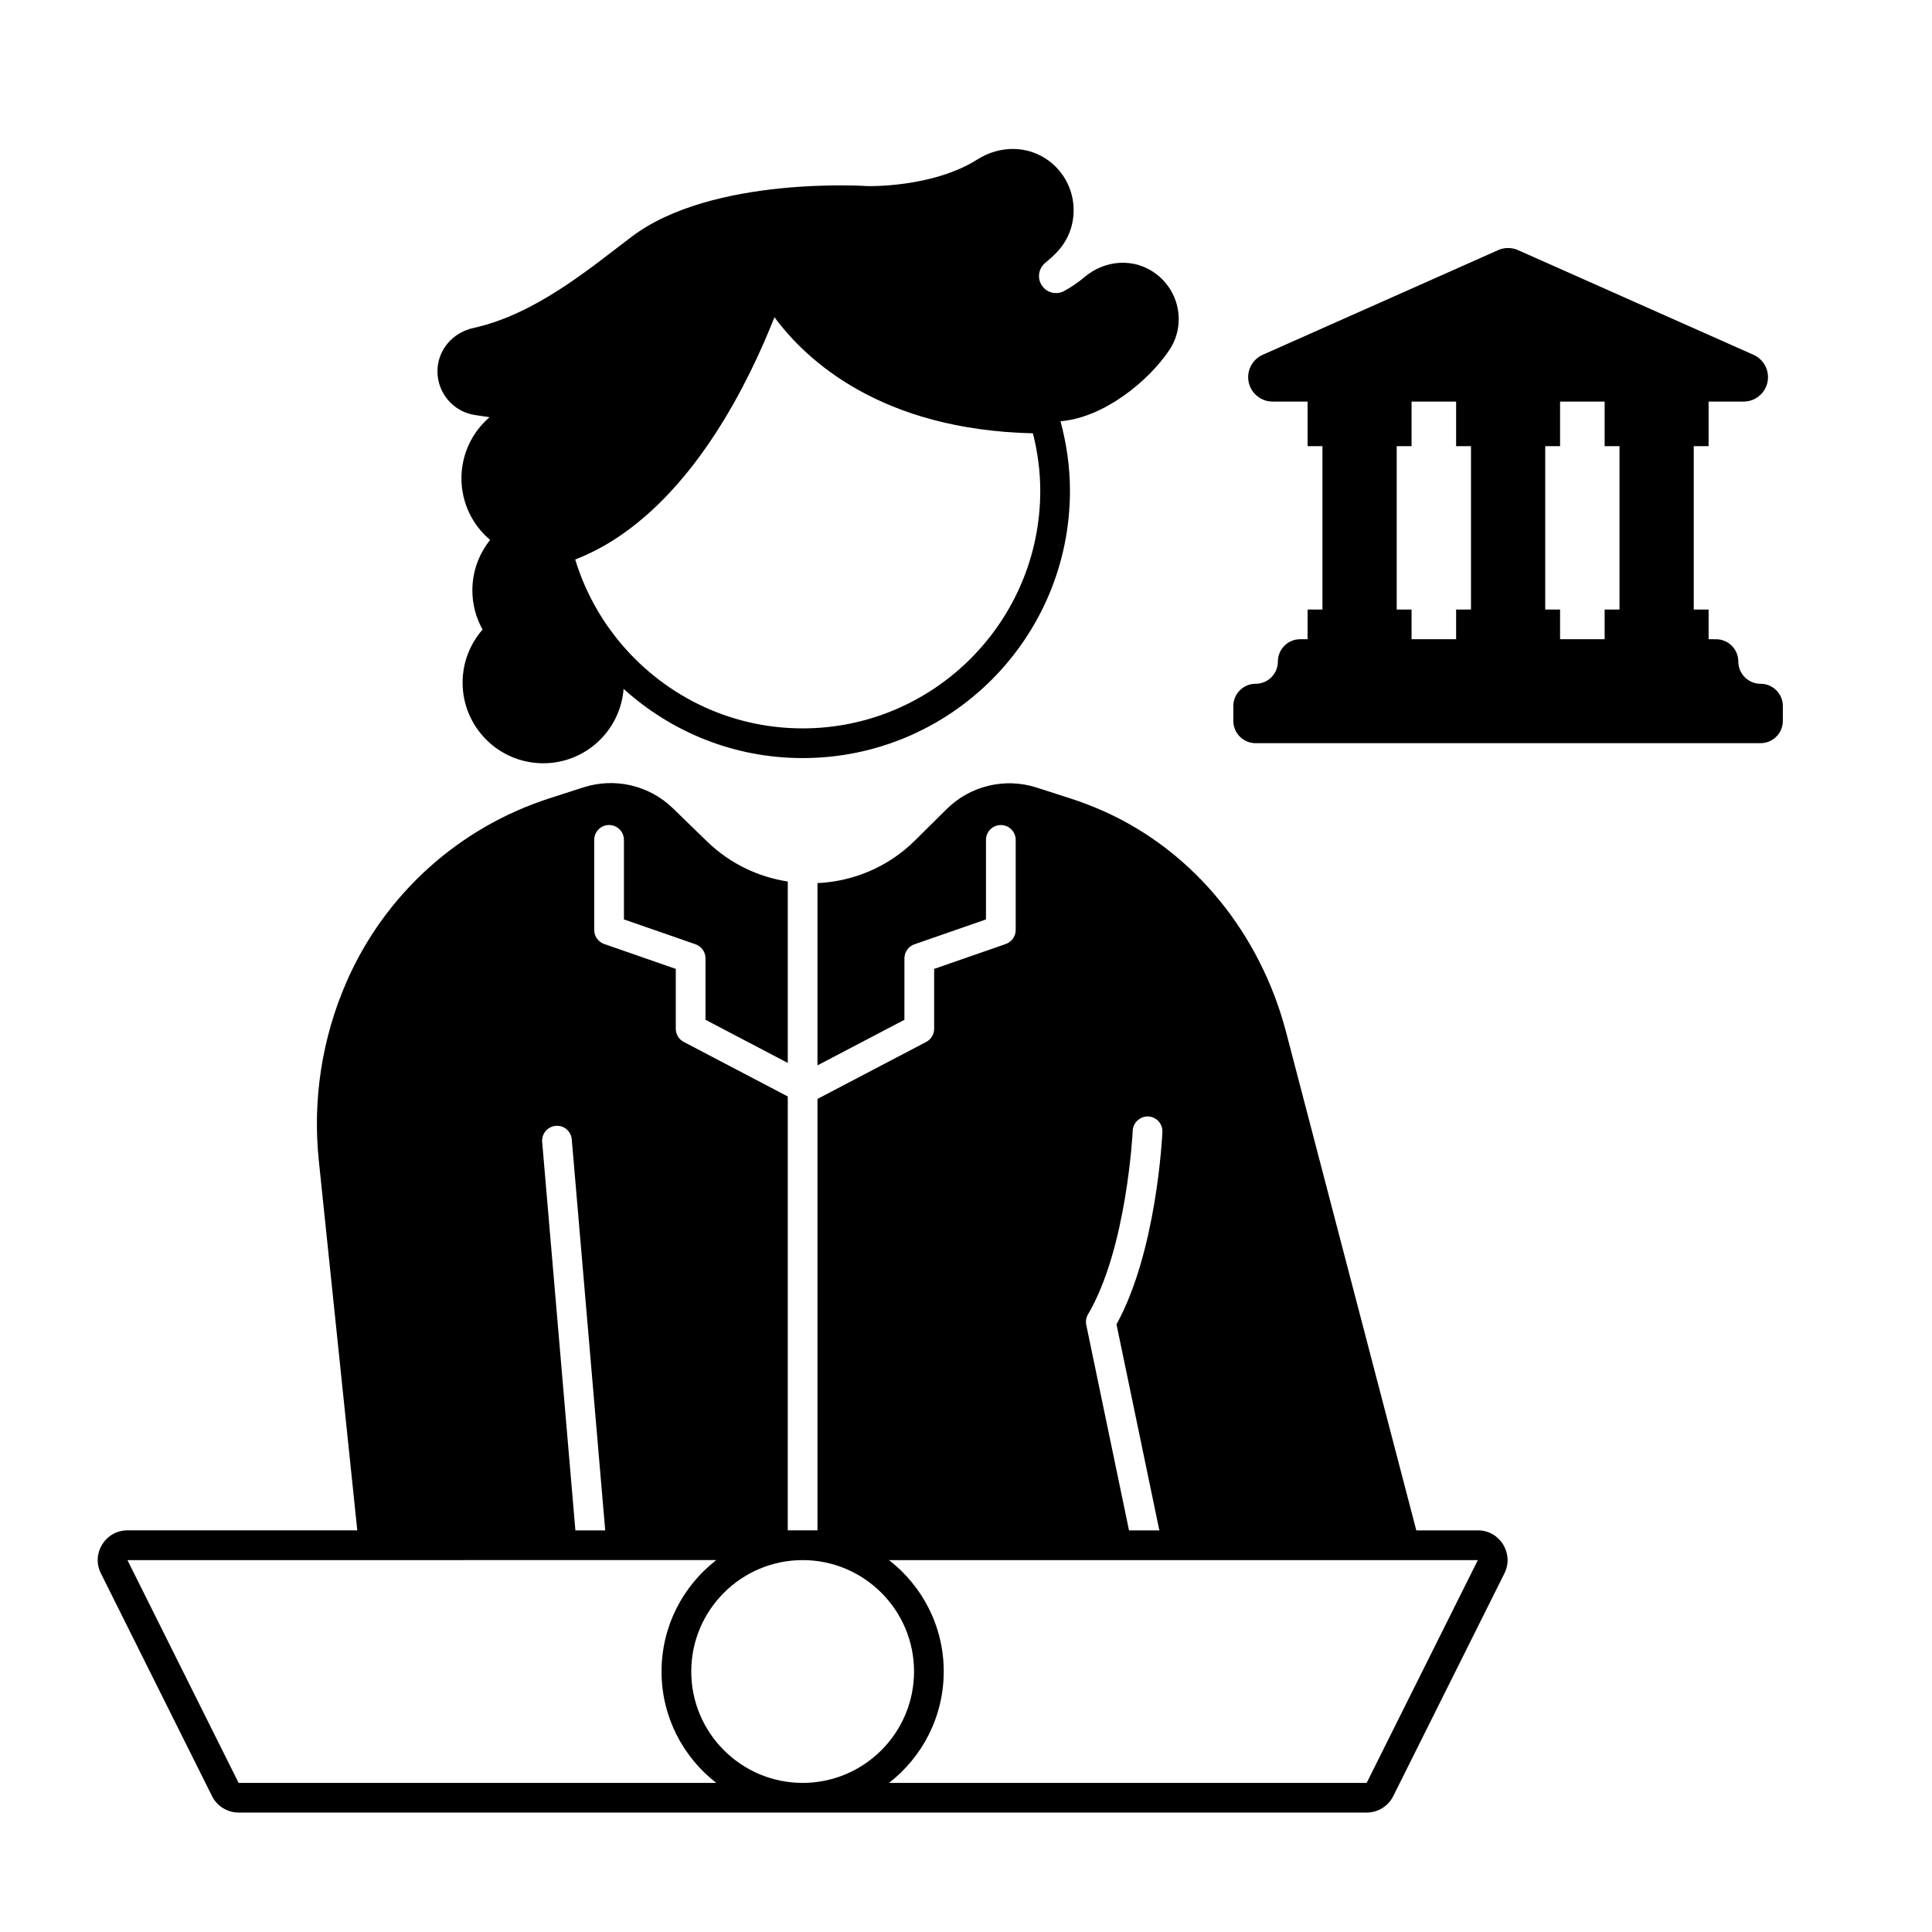
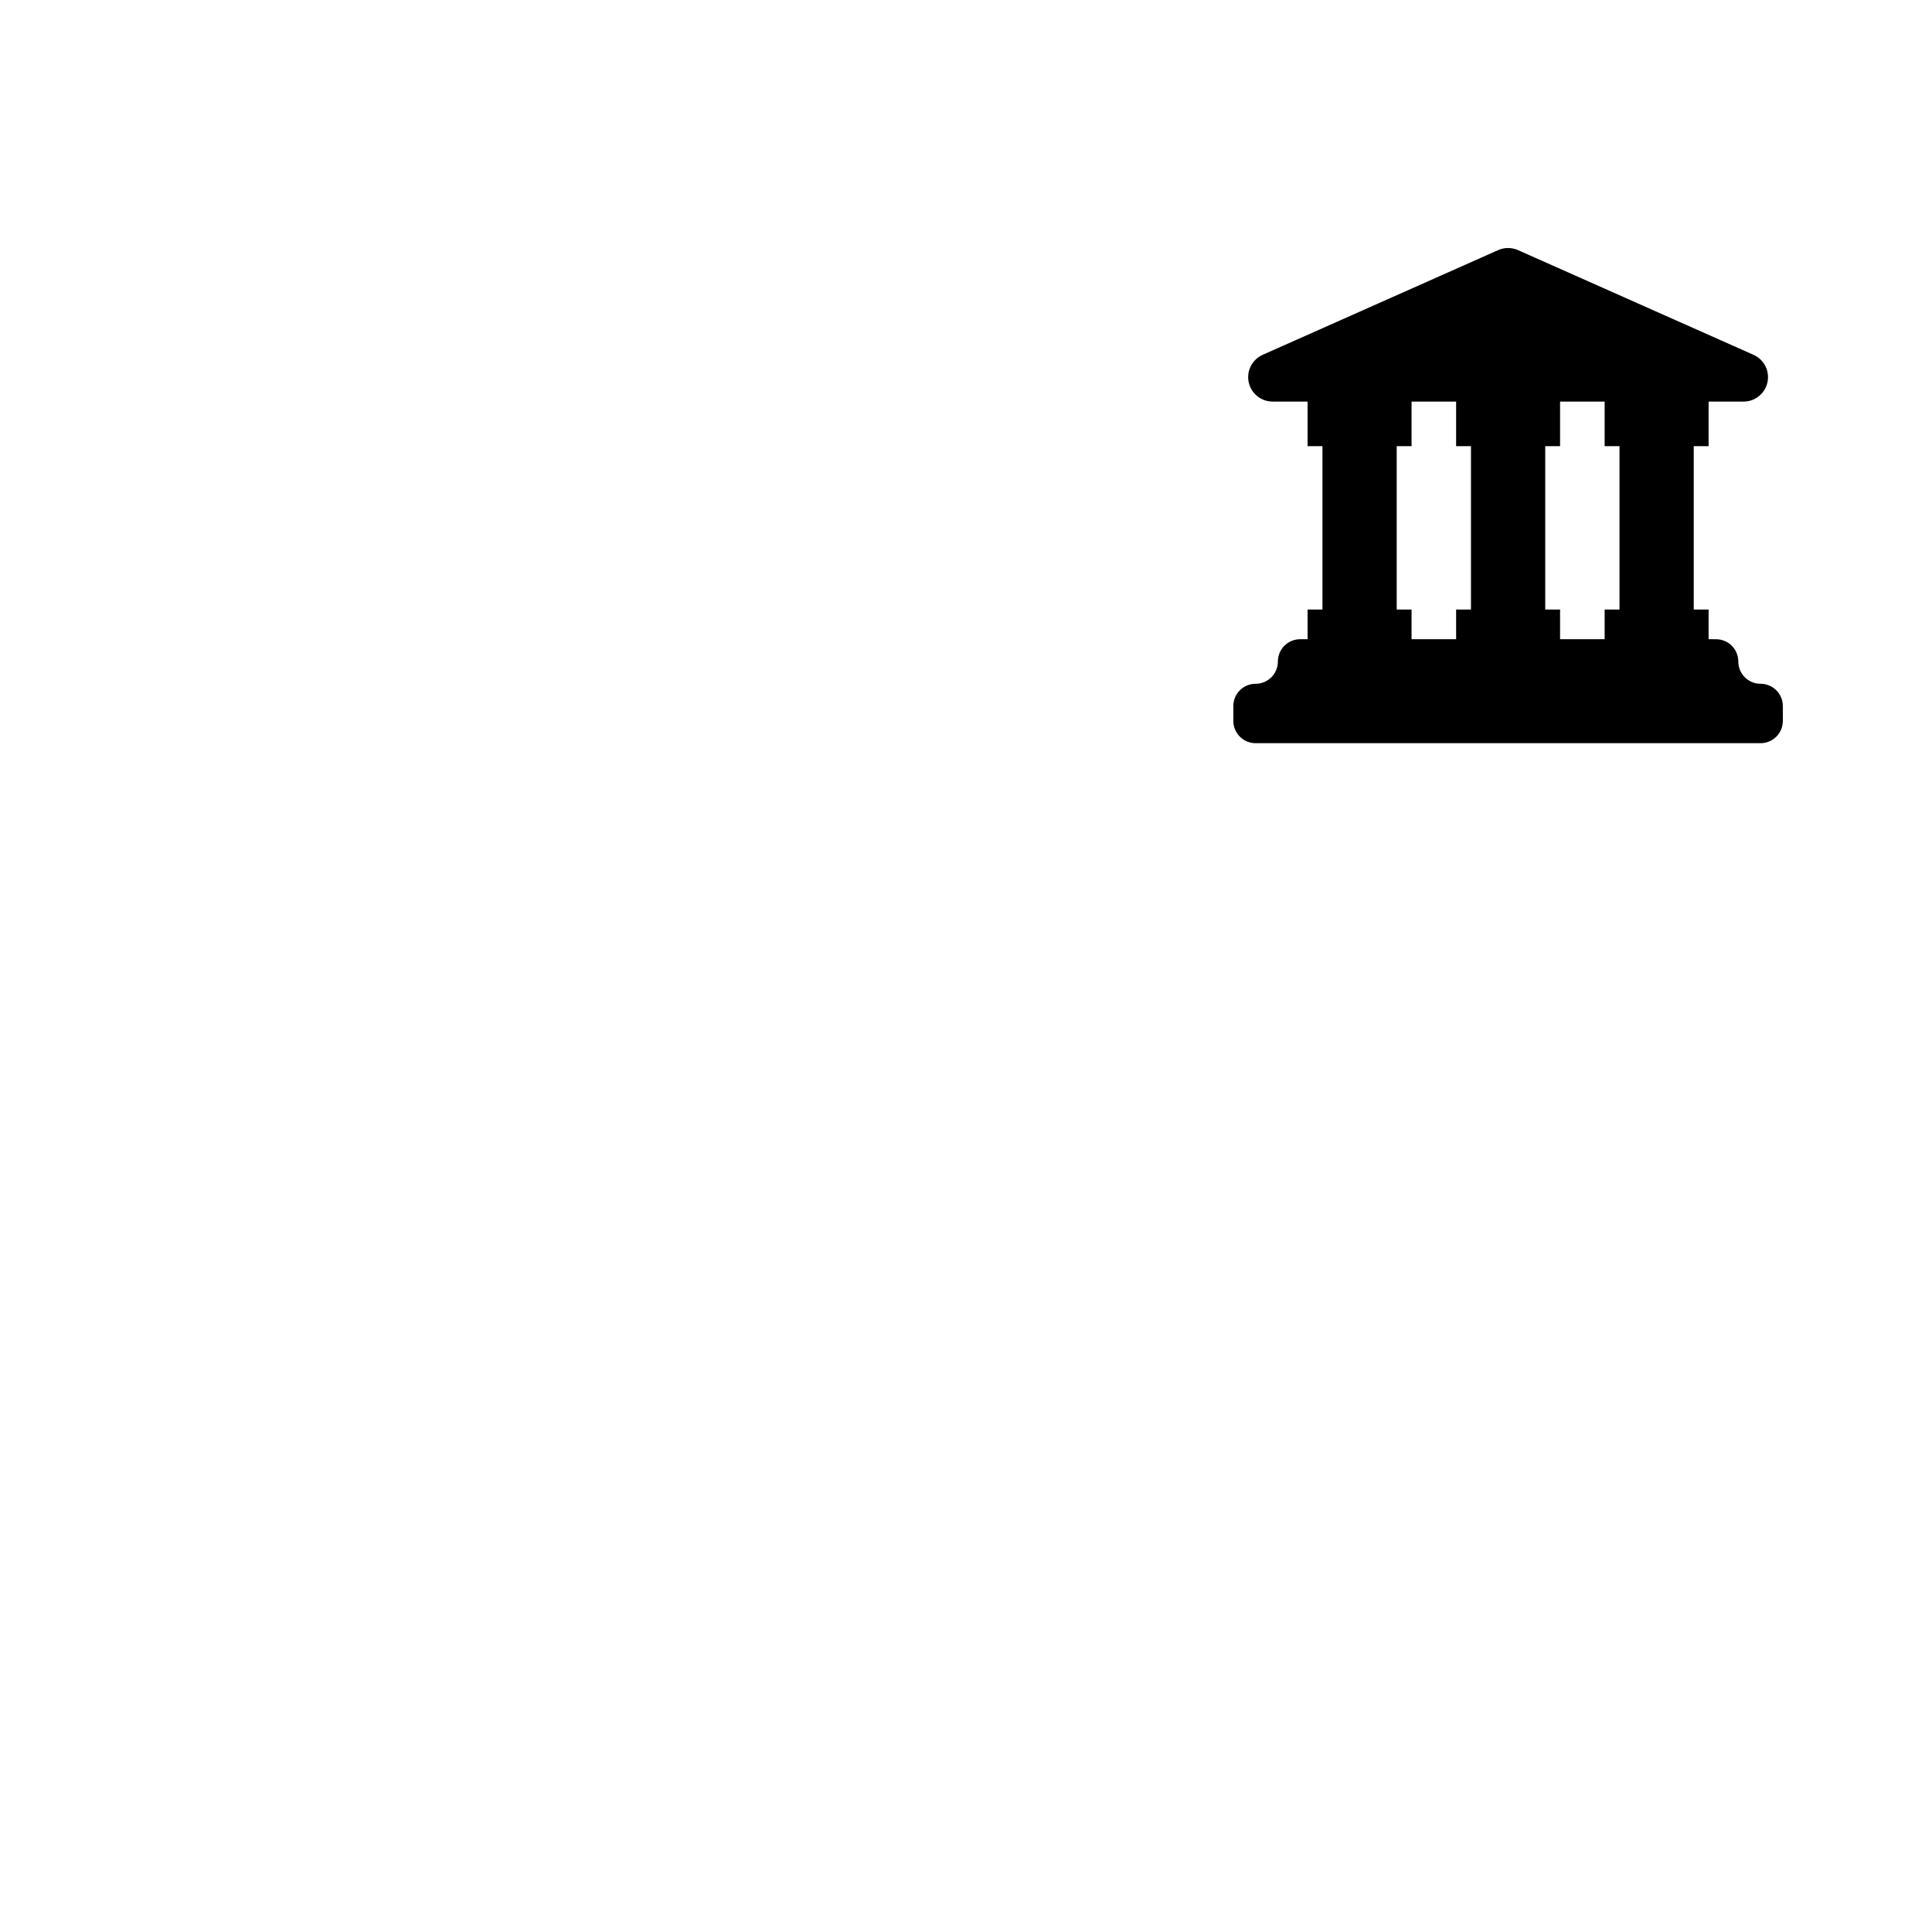
<svg xmlns="http://www.w3.org/2000/svg" fill="#000000" width="800px" height="800px" version="1.1" viewBox="144 144 512 512">
  <g>
-     <path d="m269.94 254 3.801 0.559c-4.559 3.922-7.453 9.719-7.453 16.199 0 6.555 2.957 12.41 7.602 16.332-2.938 3.66-4.707 8.305-4.707 13.363 0 3.773 0.988 7.312 2.703 10.391-3.285 3.758-5.293 8.664-5.293 14.051 0 11.805 9.57 21.375 21.375 21.375 11.242 0 20.441-8.688 21.293-19.711 12.562 11.363 29.168 18.34 47.441 18.34 39.129 0 70.848-31.719 70.848-70.848 0-6.383-0.922-12.535-2.504-18.418 11.473-0.941 23.285-10.586 28.828-18.848 4.356-6.492 2.859-15.254-3.312-20.051l-0.062-0.047c-5.699-4.426-13.594-3.93-19.09 0.742-1.898 1.613-3.82 2.824-5.367 3.676-1.84 1.008-4.113 0.633-5.527-0.918-1.762-1.938-1.496-4.926 0.539-6.57 0.902-0.73 1.902-1.621 2.938-2.688 6.852-7.051 5.785-18.59-2.148-24.395-5.566-4.074-12.969-3.992-18.793-0.297-11.91 7.555-29.094 7.082-29.094 7.082s-41.09-2.856-62.617 13.453c-11.102 8.414-25.449 20.543-41.934 24.16-5.477 1.199-9.477 5.875-9.477 11.48 0.004 5.809 4.262 10.738 10.012 11.586zm86.762 83.027c-19.863 0-37.574-9.266-49.125-23.676-4.957-6.184-8.781-13.309-11.137-21.074 3.723-1.457 7.258-3.281 10.594-5.441 21.555-13.957 35.141-40.883 42.207-58.773 8.477 11.496 28.285 29.844 68.5 30.77 1.219 4.883 1.938 9.961 1.938 15.219 0 34.723-28.254 62.977-62.977 62.977z" />
    <path d="m610.57 325.21c-3.262 0-5.902-2.644-5.902-5.902 0-3.262-2.644-5.902-5.902-5.902l-1.969-0.004v-7.871h-3.938v-43.297h3.938v-11.809h9.27c3.574 0 6.473-2.898 6.473-6.477 0-2.559-1.508-4.879-3.844-5.918l-62.406-27.746c-1.676-0.746-3.586-0.746-5.262 0l-62.406 27.746c-2.336 1.043-3.844 3.359-3.844 5.918 0 3.578 2.902 6.477 6.477 6.477h9.27v11.809h3.938v43.297h-3.938v7.871h-1.969c-3.262 0-5.902 2.644-5.902 5.902 0 3.262-2.644 5.906-5.906 5.906s-5.902 2.644-5.902 5.902v3.938c0 3.262 2.644 5.902 5.902 5.902h133.82c3.262 0 5.902-2.644 5.902-5.902v-3.938c0.004-3.258-2.641-5.902-5.902-5.902zm-96.43-19.68v-43.297h3.938v-11.809h11.809v11.809h3.938v43.297h-3.938v7.871h-11.809v-7.871zm39.359 0v-43.297h3.938v-11.809h11.809v11.809h3.938v43.297h-3.938v7.871h-11.809v-7.871z" />
-     <path d="m535.64 549.57h-16.301l-34.512-132.05c-6.723-25.715-24.148-47.793-48.438-58.59-2.852-1.27-5.785-2.391-8.789-3.359l-8.867-2.856c-8.395-2.703-17.598-0.504-23.863 5.707l-8.367 8.293c-7.195 7.133-16.465 10.879-25.863 11.316v48.301l23.039-12.074 0.004-16.289c0-1.676 1.062-3.168 2.644-3.719l18.969-6.594v-21.074c0-2.176 1.762-3.938 3.938-3.938 2.172 0 3.938 1.762 3.938 3.938v23.875c0 1.676-1.062 3.168-2.644 3.719l-18.969 6.594v15.871c0 1.465-0.812 2.805-2.109 3.484l-28.809 15.098v114.34h-7.875l0.004-114.99-27.57-14.453c-1.297-0.68-2.109-2.023-2.109-3.484v-15.871l-18.973-6.594c-1.582-0.551-2.644-2.043-2.644-3.719v-23.875c0-2.176 1.762-3.938 3.938-3.938 2.172 0 3.938 1.762 3.938 3.938v21.074l18.973 6.594c1.582 0.551 2.644 2.043 2.644 3.719v16.289l21.805 11.434v-48.074c-7.797-1.203-15.309-4.715-21.391-10.617l-9.062-8.801c-6.266-6.082-15.379-8.211-23.691-5.535l-9.023 2.906c-24.02 7.738-43.574 25.398-53.711 48.508-6.539 14.91-9.09 31.262-7.406 47.457l10.199 98.031h-60.91c-5.848 0-9.656 6.152-7.043 11.387l29.461 59.039c1.332 2.672 4.059 4.359 7.043 4.359h298.95c2.984 0 5.711-1.688 7.043-4.356l29.461-59.039c2.609-5.238-1.195-11.391-7.043-11.391zm-208.45 37.395c0-16.277 13.242-29.52 29.52-29.52s29.52 13.242 29.52 29.52c0 16.277-13.242 29.52-29.52 29.52s-29.52-13.242-29.52-29.52zm-29.504-29.523h36.129c-8.809 6.844-14.5 17.504-14.5 29.523 0 12.016 5.691 22.68 14.5 29.52h-126.58l-29.461-59.039zm96.414 29.523c0-12.016-5.691-22.68-14.5-29.52h156.04l-29.461 59.039h-126.58c8.805-6.844 14.496-17.504 14.496-29.52zm37.77-91.852c-0.199-0.961-0.035-1.961 0.465-2.801 10.324-17.508 11.832-48.379 11.848-48.684 0.098-2.172 2.039-3.867 4.109-3.754 2.172 0.102 3.852 1.938 3.754 4.109-0.059 1.312-1.535 31.676-12.164 50.984l11.359 54.602h-8.039zm-144.19-48.488c-0.184-2.164 1.422-4.07 3.586-4.254 2.207-0.227 4.07 1.418 4.258 3.586l8.863 103.61h-7.902z" />
  </g>
</svg>